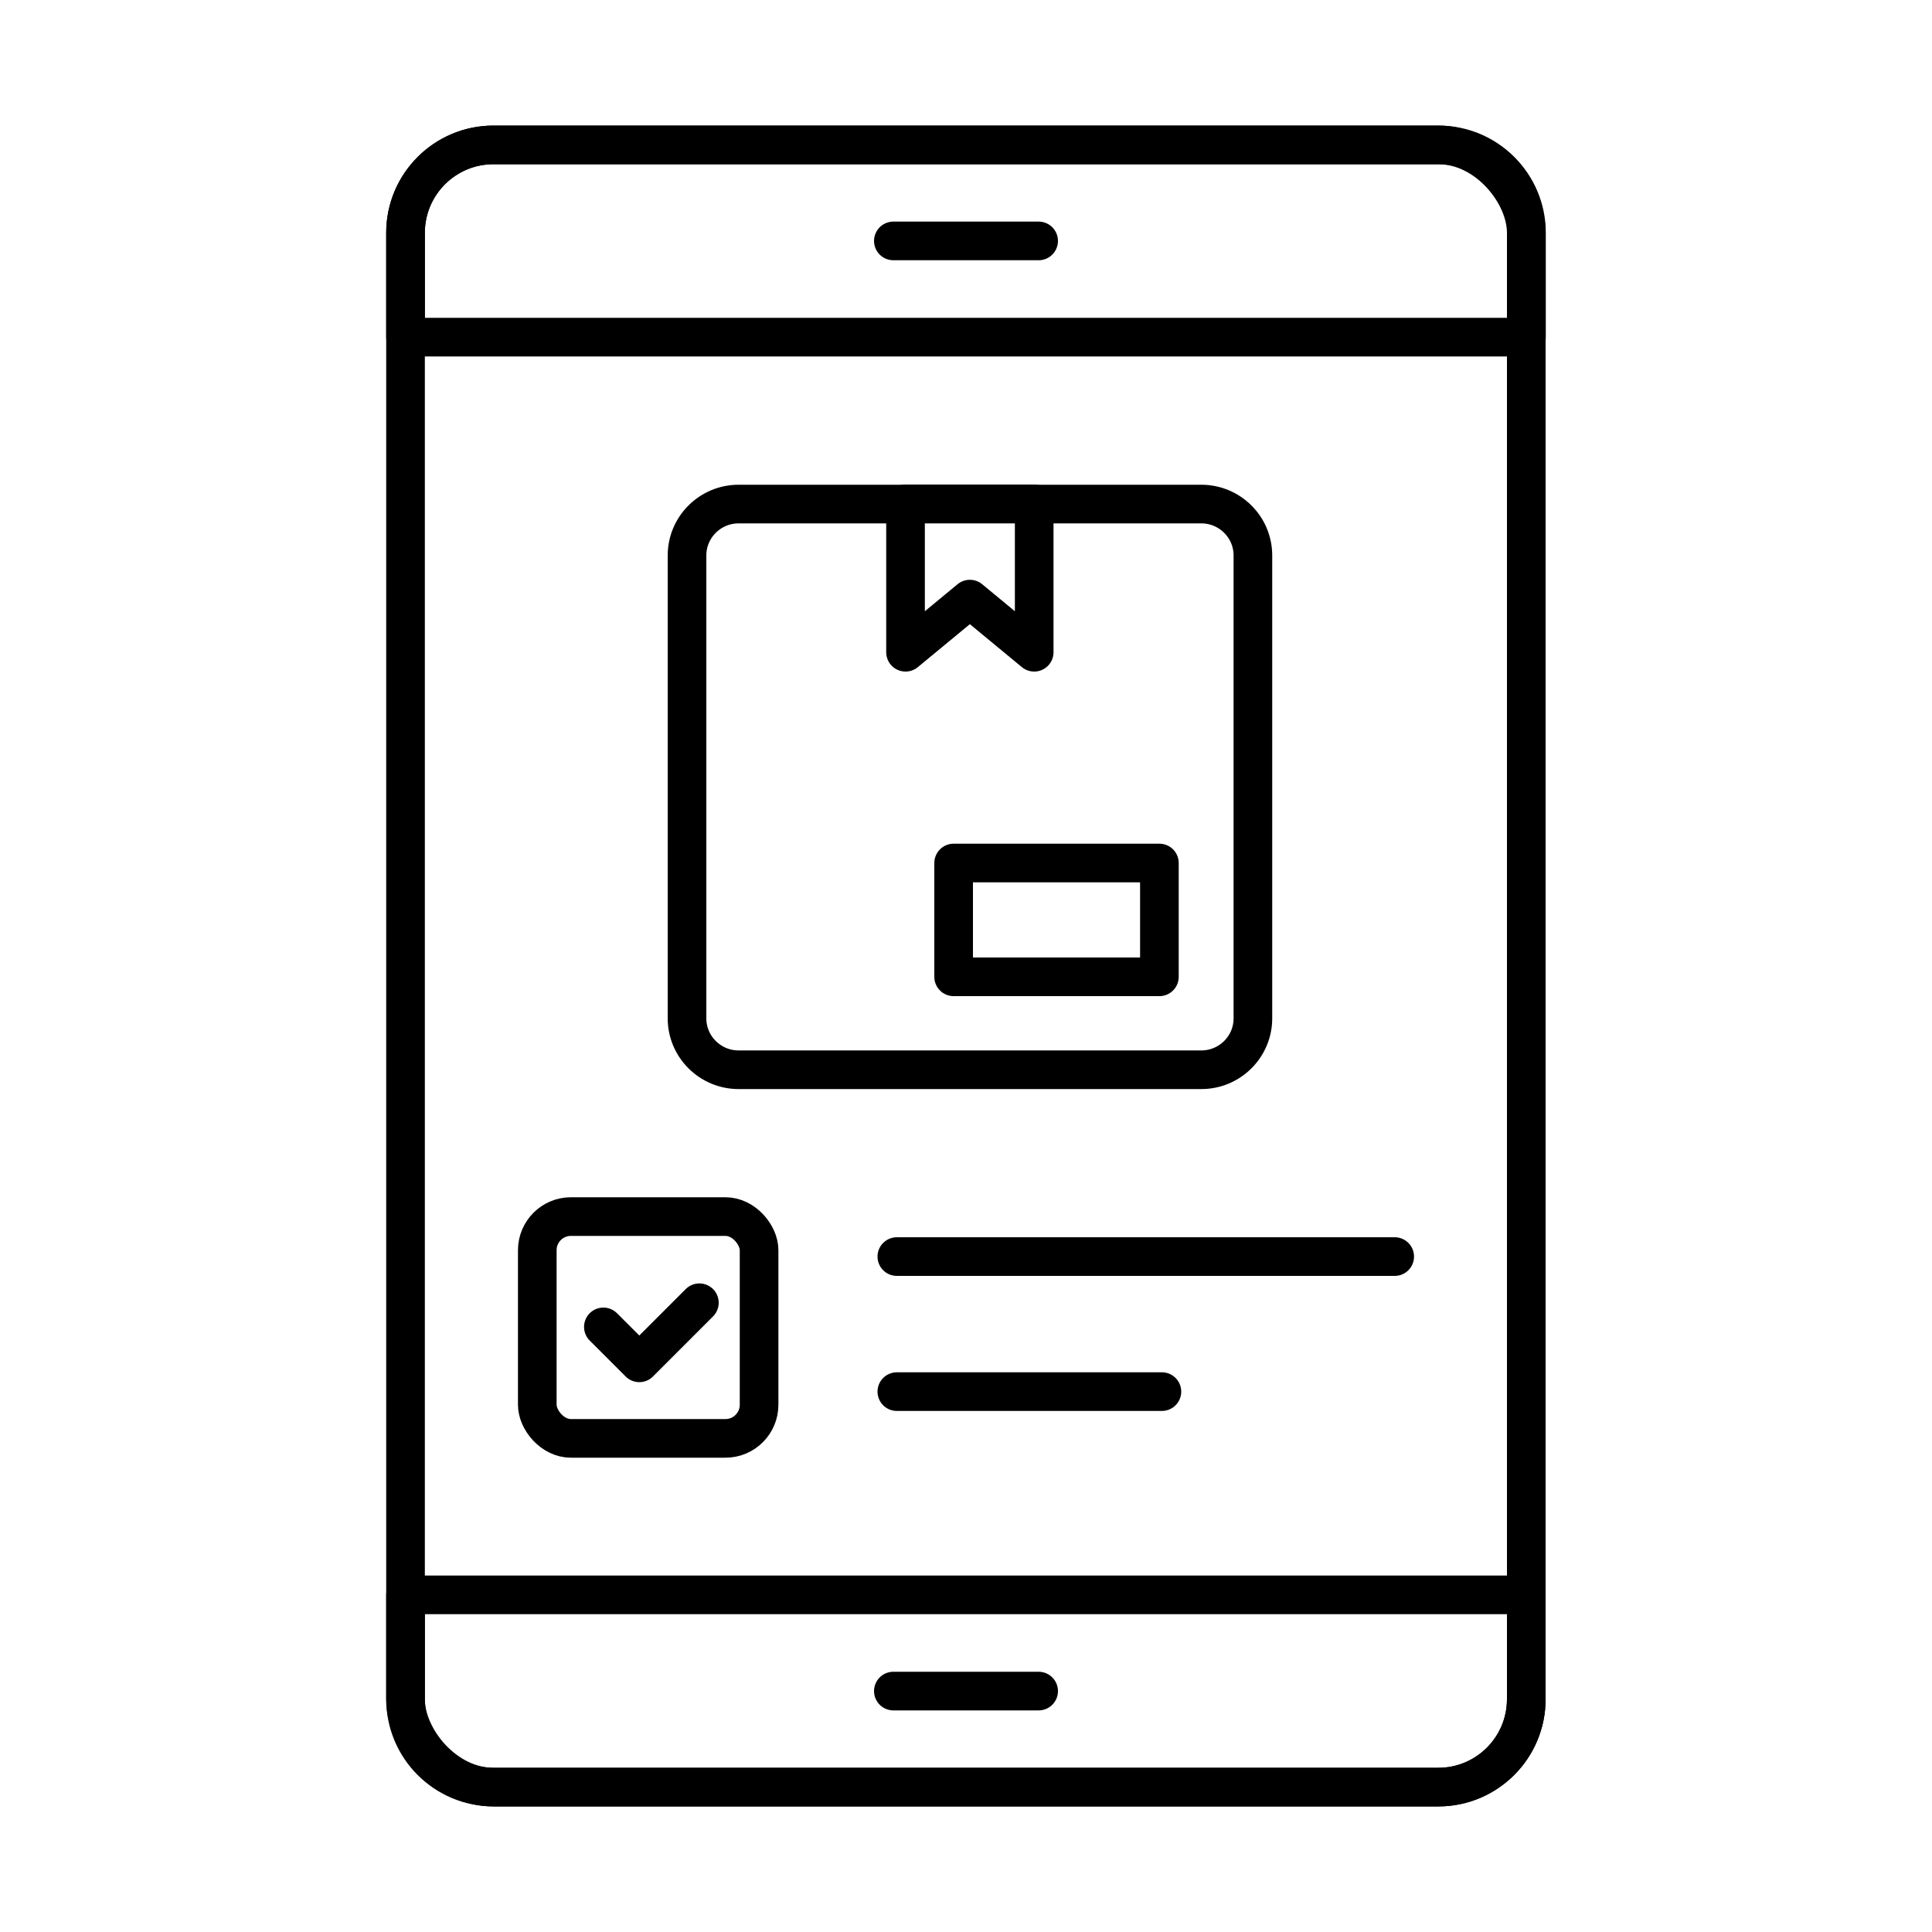
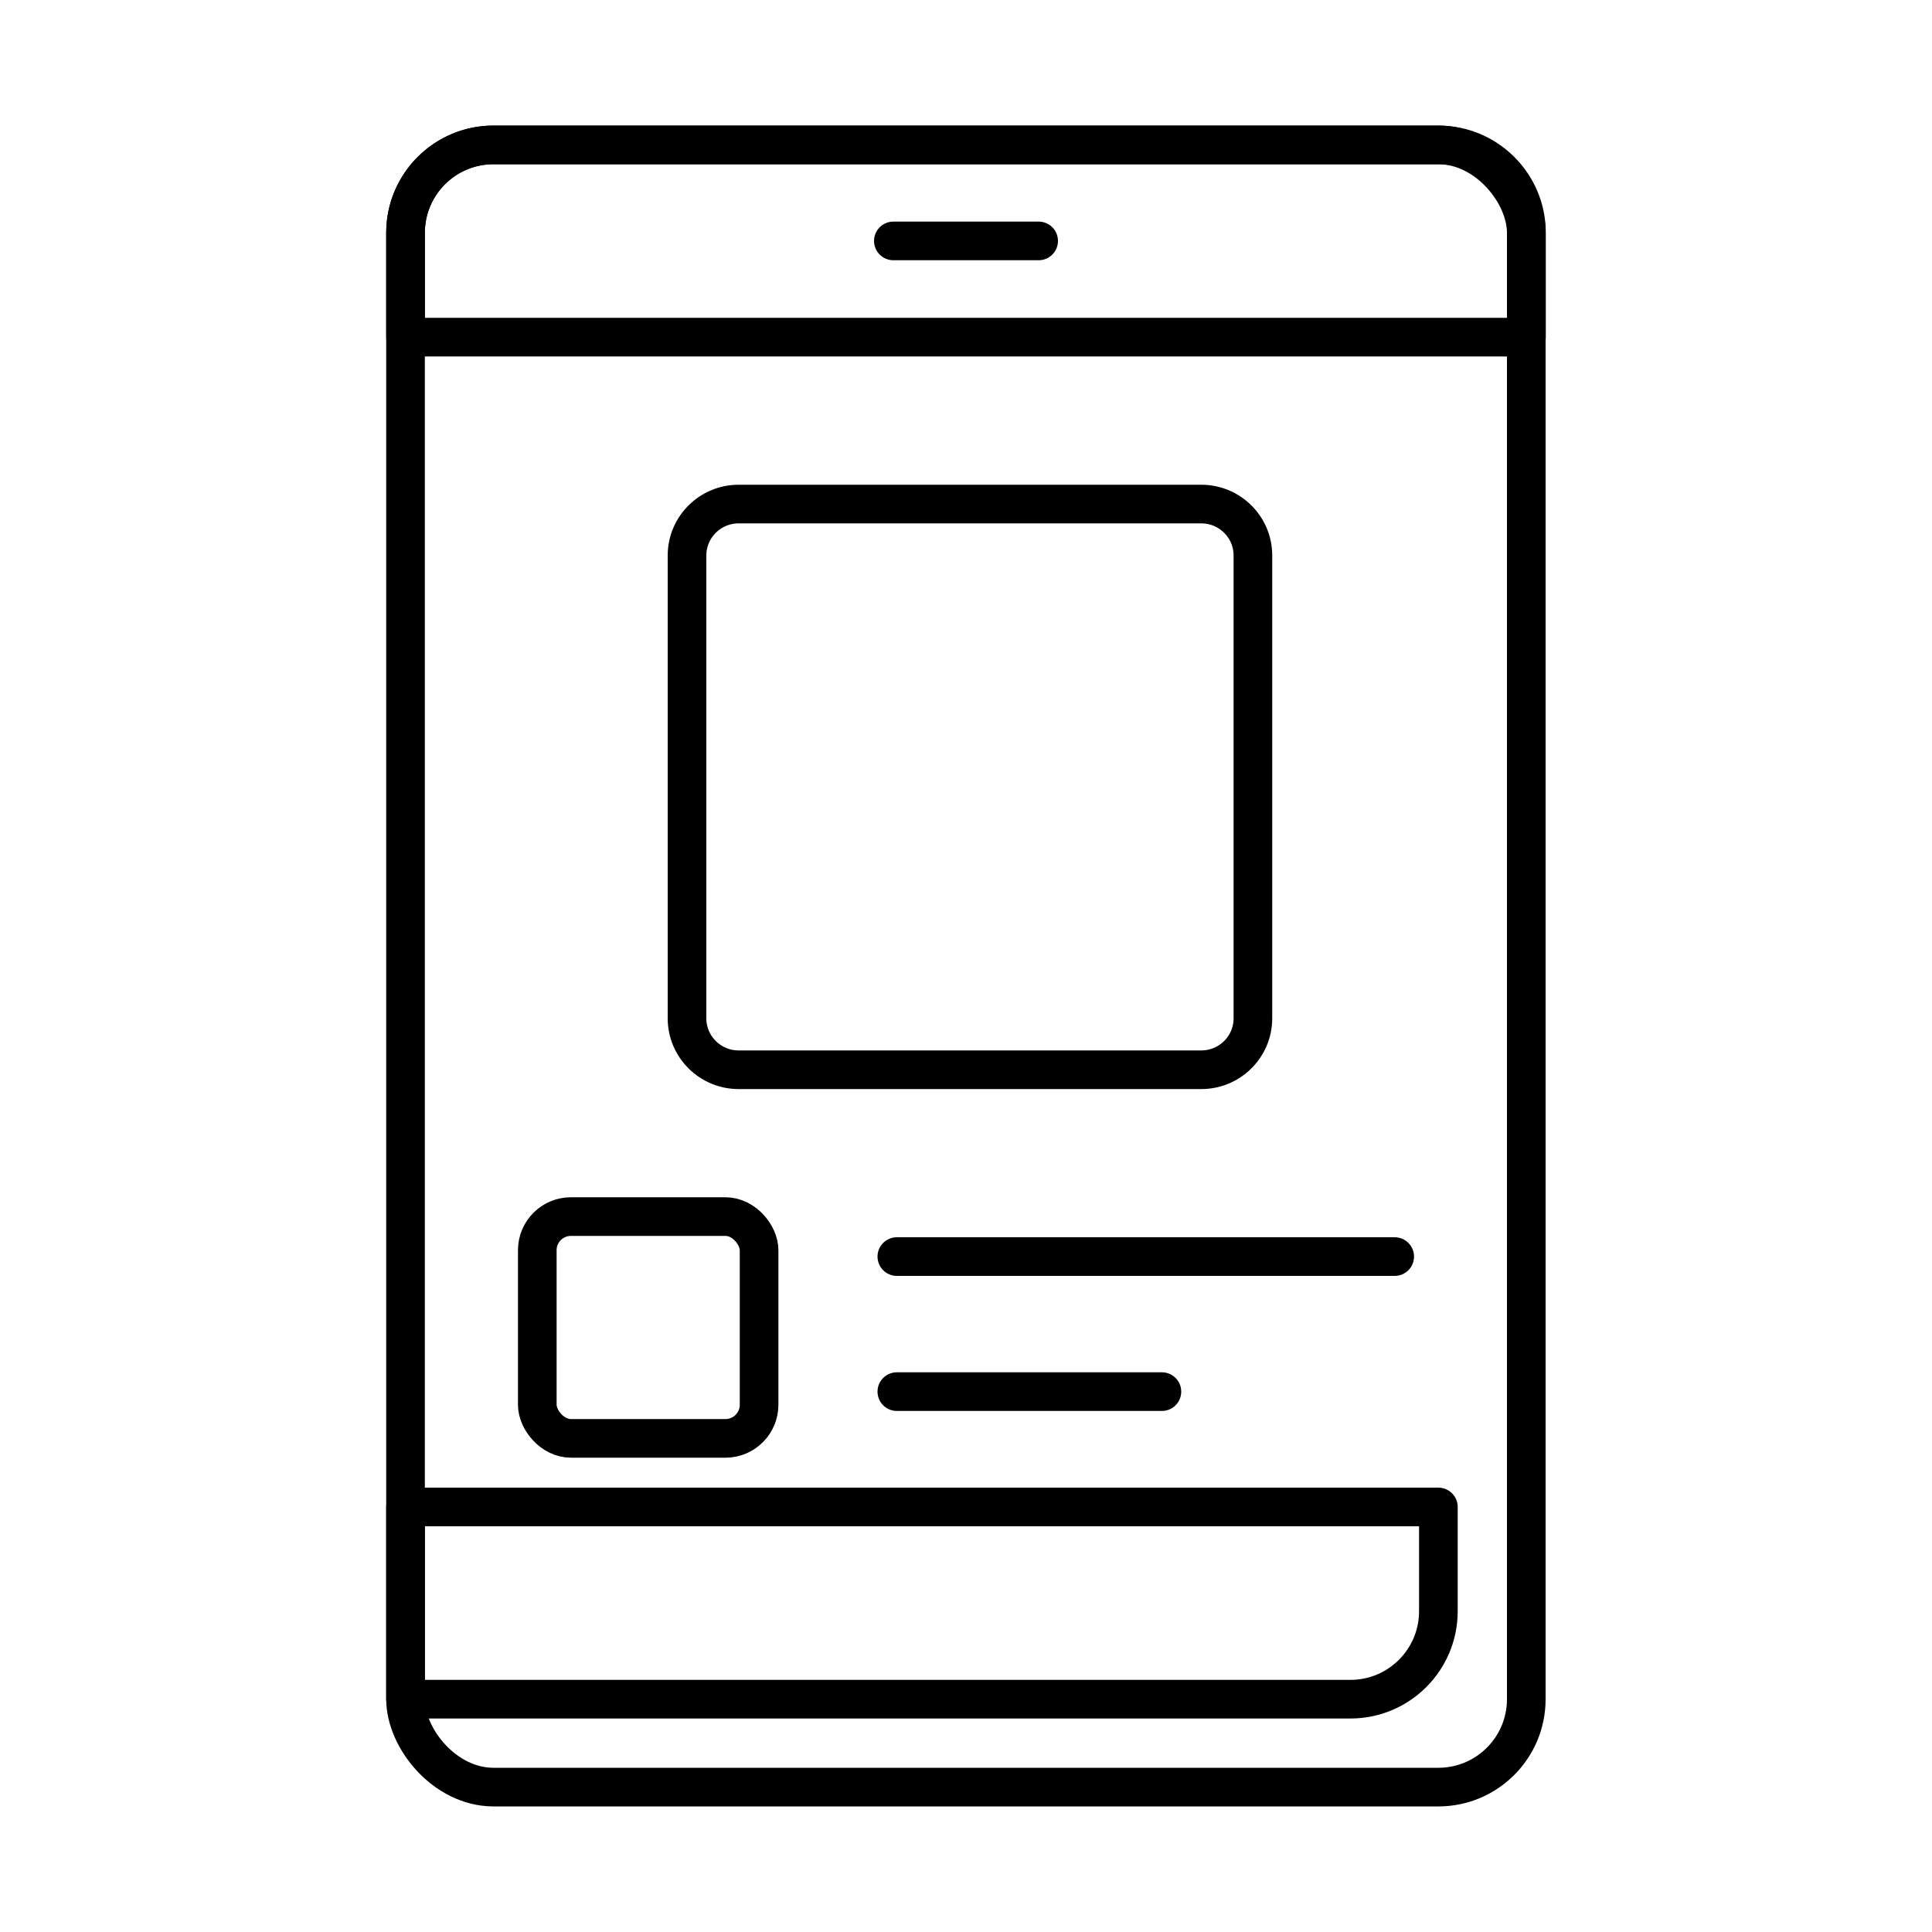
<svg xmlns="http://www.w3.org/2000/svg" viewBox="0 0 100 100" data-sanitized-data-name="Layer 1" data-name="Layer 1" id="Layer_1">
  <defs>
    <style>
      .cls-1 {
        fill: none;
        stroke: #000;
        stroke-linecap: round;
        stroke-linejoin: round;
        stroke-width: 2px;
      }
    </style>
  </defs>
  <g>
    <rect ry="4.55" rx="4.55" height="85" width="58.01" y="7.5" x="20.99" class="cls-1" />
    <path d="M79.01,17.45v-5.4c0-2.51-2.04-4.55-4.55-4.55H25.54c-2.51,0-4.55,2.04-4.55,4.55v5.4h58.01Z" class="cls-1" />
-     <path d="M20.99,82.55v5.4c0,2.51,2.04,4.55,4.55,4.55h48.91c2.51,0,4.55-2.04,4.55-4.55v-5.4H20.99Z" class="cls-1" />
+     <path d="M20.99,82.55v5.4h48.91c2.51,0,4.55-2.04,4.55-4.55v-5.4H20.99Z" class="cls-1" />
    <line y2="12.47" x2="53.76" y1="12.47" x1="46.24" class="cls-1" />
-     <line y2="87.53" x2="53.76" y1="87.53" x1="46.24" class="cls-1" />
  </g>
  <g>
    <g>
      <path d="M64.85,28.75v23.96c0,1.47-1.2,2.66-2.67,2.66h-23.95c-1.47,0-2.67-1.19-2.67-2.66V28.75c0-1.47,1.2-2.66,2.67-2.66h23.95c1.47,0,2.67,1.19,2.67,2.66Z" class="cls-1" />
-       <polygon points="53.53 26.08 53.53 33.76 50.2 31.01 46.87 33.76 46.87 26.08 53.53 26.08" class="cls-1" />
    </g>
-     <rect height="5.89" width="10.65" y="44.67" x="49.36" class="cls-1" />
  </g>
  <g>
    <rect ry="1.74" rx="1.74" height="11.48" width="11.48" y="62.97" x="27.81" class="cls-1" />
    <line y2="65.04" x2="72.19" y1="65.04" x1="46.42" class="cls-1" />
    <line y2="72.03" x2="60.14" y1="72.03" x1="46.42" class="cls-1" />
-     <polyline points="31.23 68.68 33.09 70.54 36.2 67.43" class="cls-1" />
  </g>
</svg>